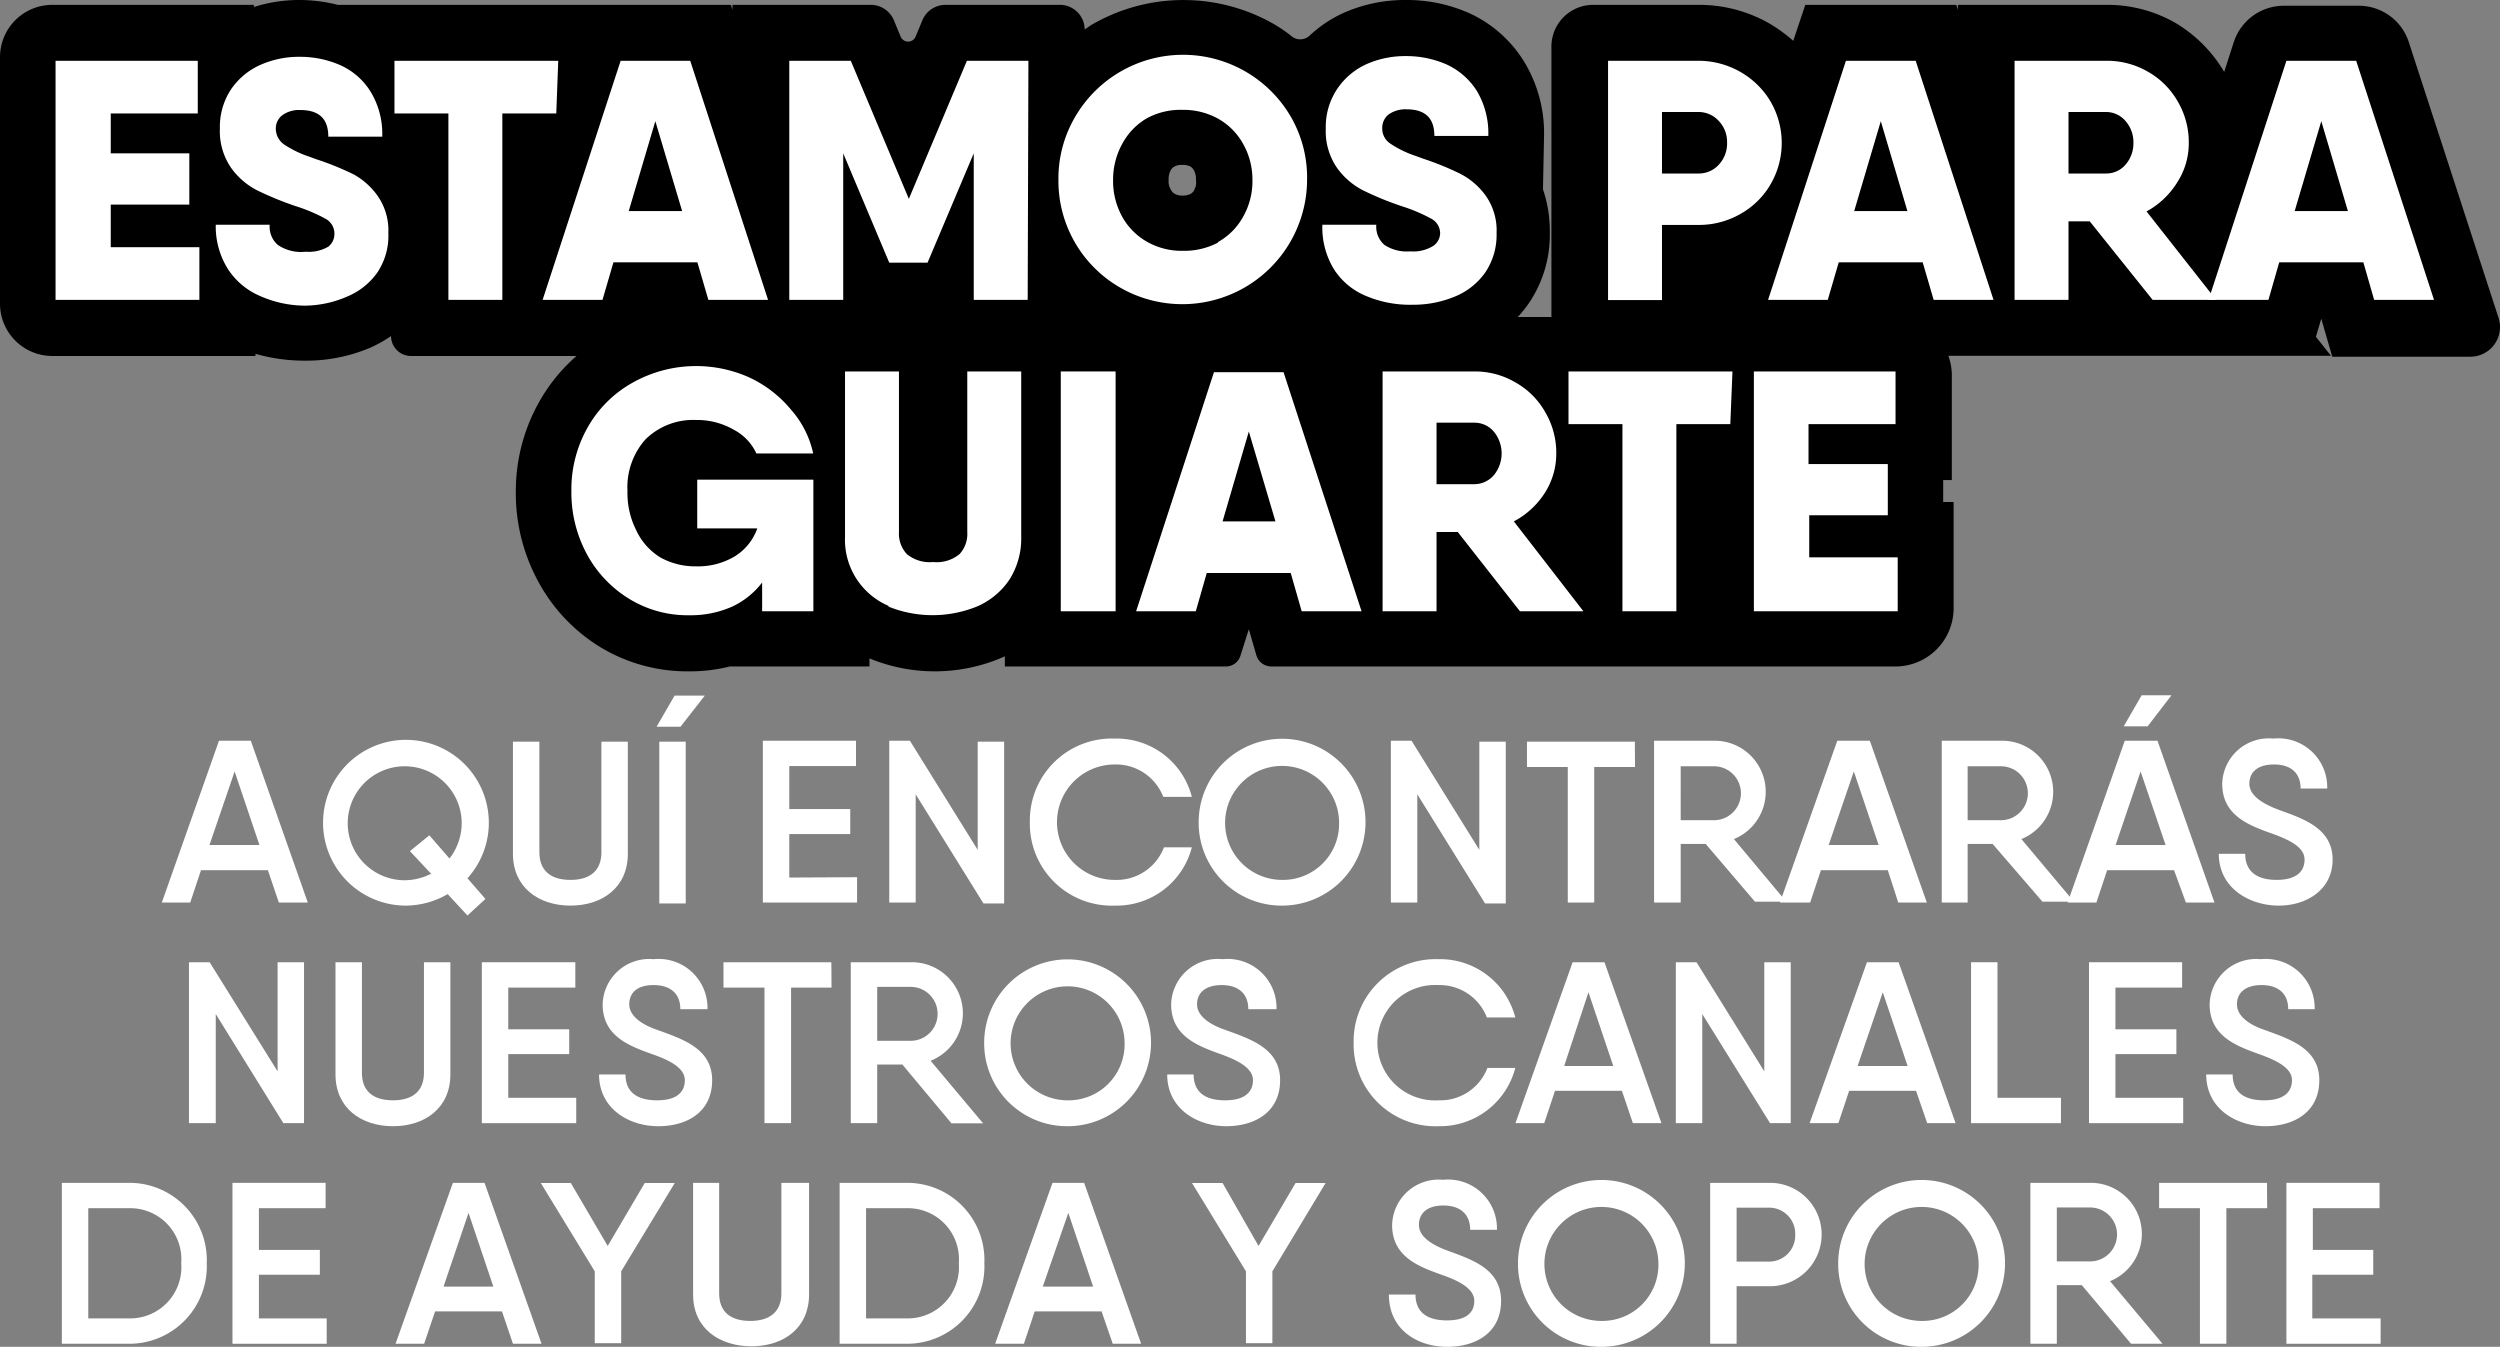
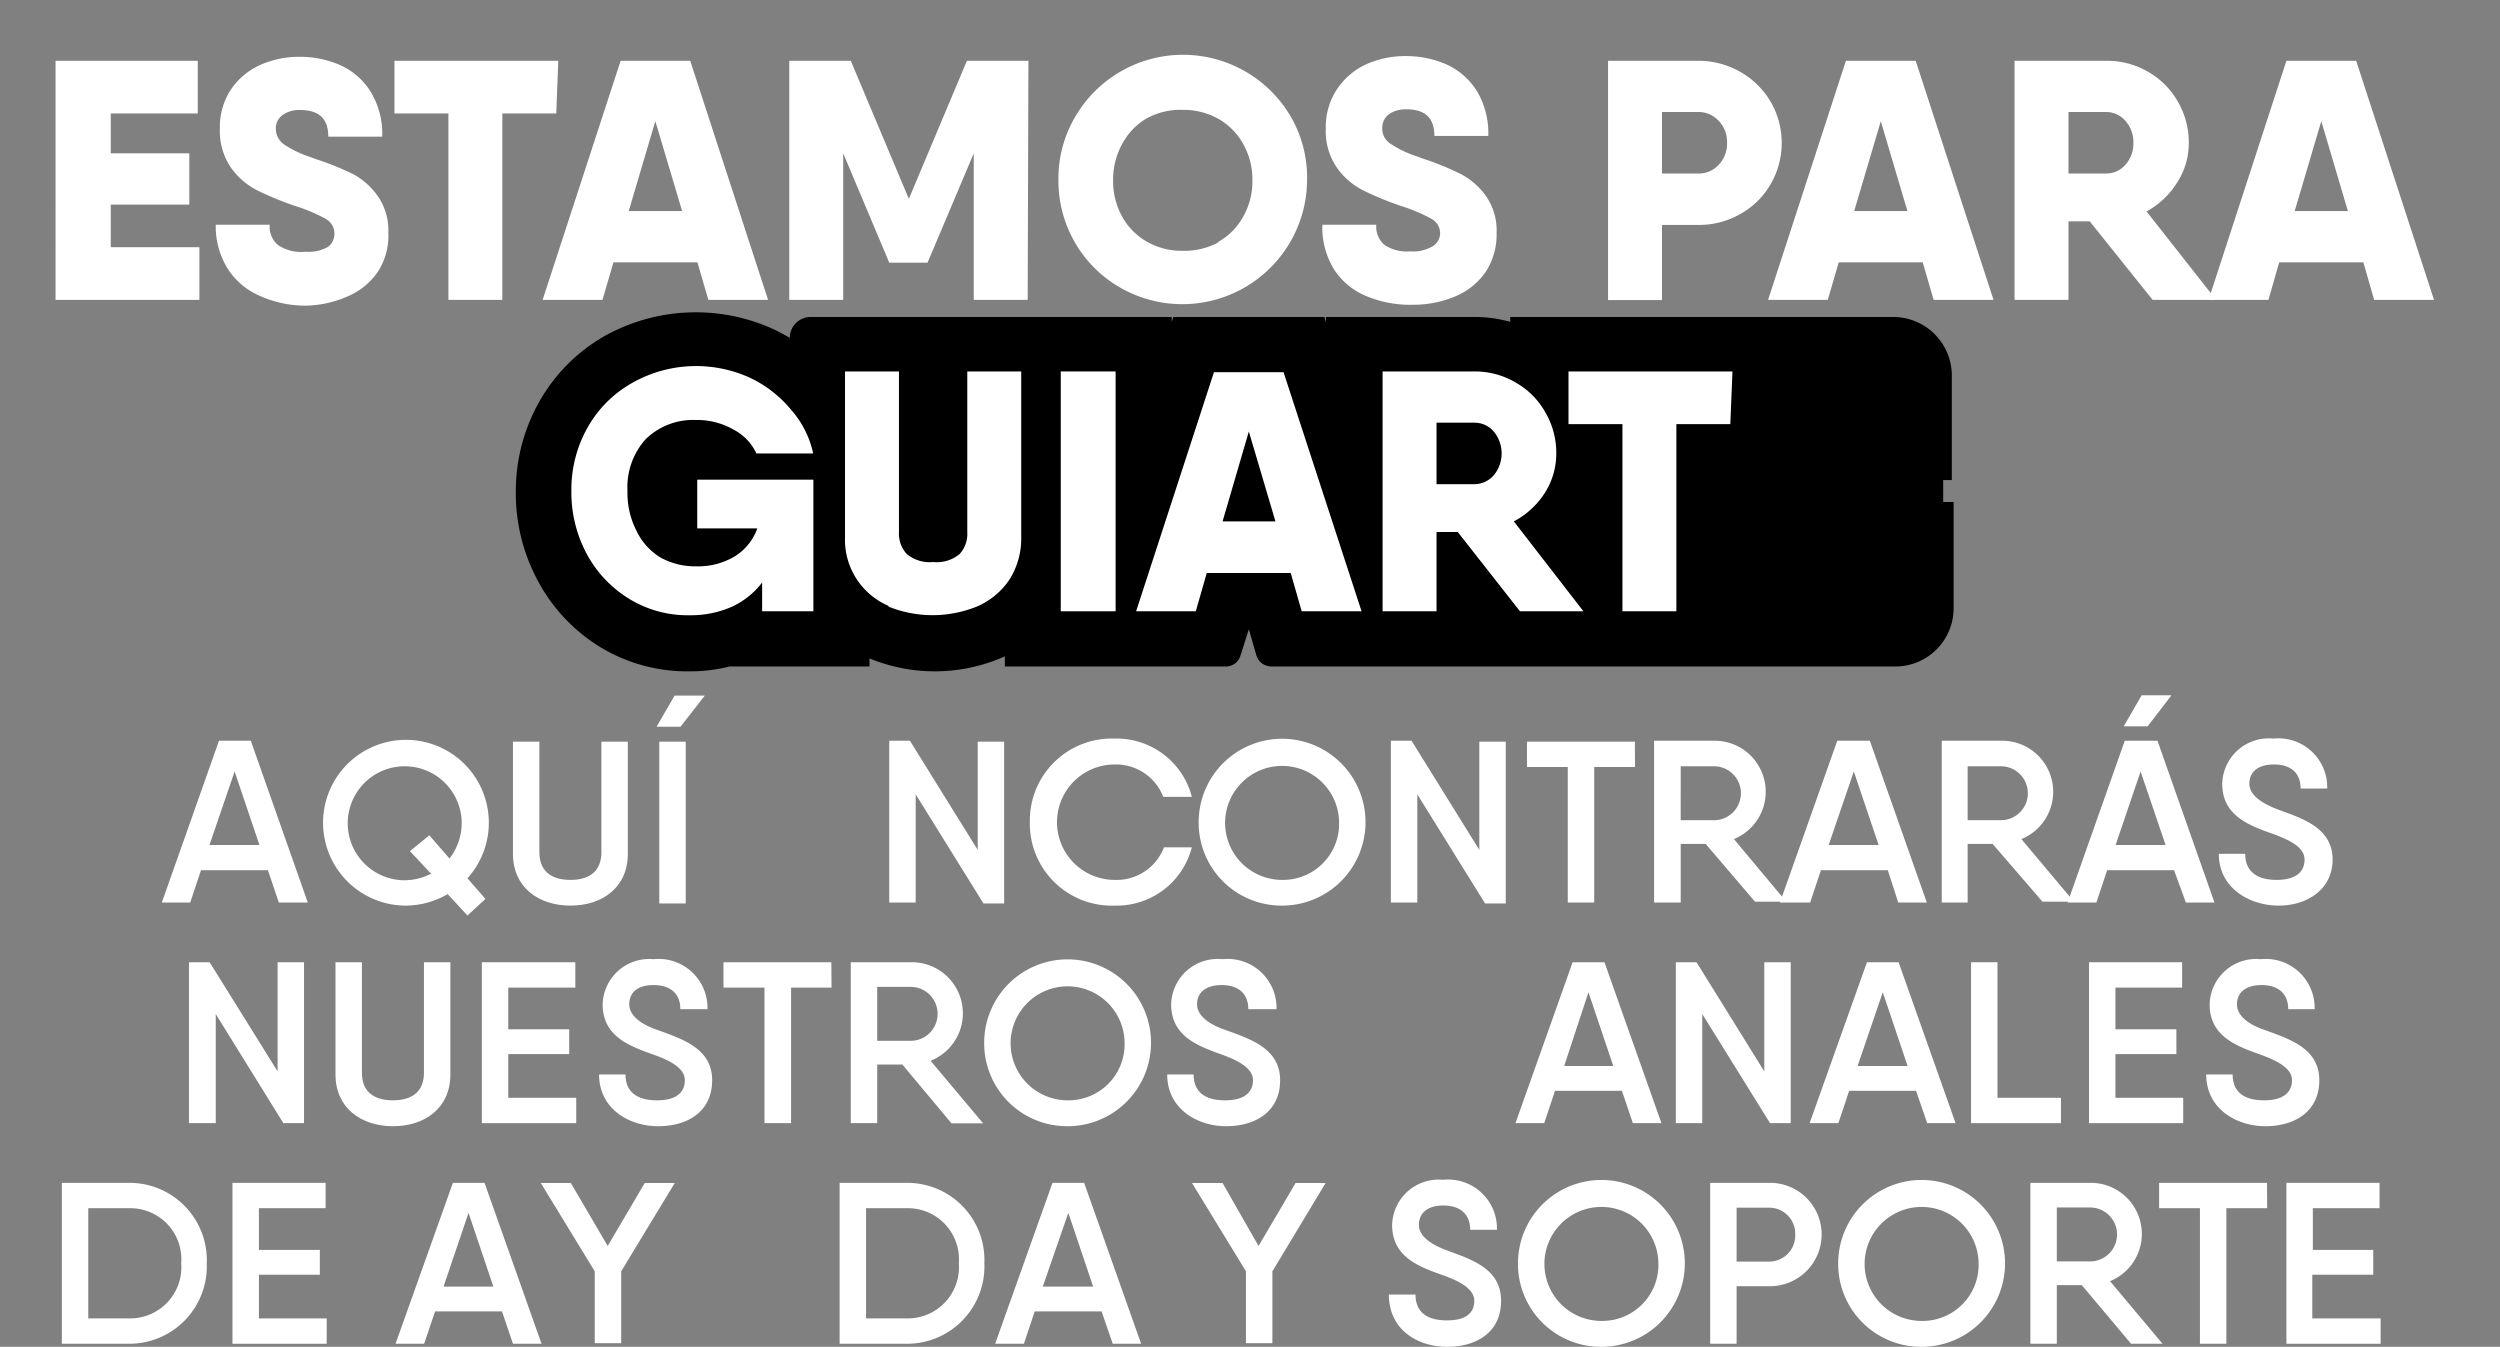
<svg xmlns="http://www.w3.org/2000/svg" viewBox="0 0 139.05 74.91">
  <rect x="0" y="0" width="139.05" height="74.91" fill="#808080" stroke="none" />
  <defs>
    <style>.cls-1{fill:#fff;}</style>
  </defs>
  <g id="Capa_2" data-name="Capa 2">
    <g id="Contenido">
      <path class="cls-1" d="M14.9,48.4H11.18l-.6,1.8H9l3.18-9h1.77l3.17,9H15.51ZM14.43,47l-1.38-4.09L11.65,47Z" />
      <path class="cls-1" d="M26,48.85,27,50,26,50.92,24.9,49.73a4.68,4.68,0,0,1-2.38.64A4.61,4.61,0,1,1,26,48.85Zm-2-.23L22.8,47.34l1.08-.88L25,47.75a3.22,3.22,0,0,0,.68-2,3.17,3.17,0,1,0-3.17,3.21A3.28,3.28,0,0,0,23.93,48.62Z" />
      <path class="cls-1" d="M28.53,47.49V41.25H30V47.4c0,1,.6,1.54,1.73,1.54s1.72-.55,1.72-1.54V41.25h1.47v6.24c0,1.87-1.42,2.88-3.19,2.88S28.53,49.36,28.53,47.49Z" />
      <path class="cls-1" d="M36.52,40.42l1-1.73H39.2l-1.35,1.73Zm.15.83v9h1.47v-9Z" />
-       <path class="cls-1" d="M47.67,48.79V50.2H42.43v-9h5.18v1.41H43.9V45h3.39v1.39H43.9v2.42Z" />
      <path class="cls-1" d="M55.85,41.25v9H54.7l-3.77-6.07V50.2H49.46v-9h1.15l3.77,6.07V41.25Z" />
      <path class="cls-1" d="M57.28,45.73A4.56,4.56,0,0,1,62,41.08a4.32,4.32,0,0,1,4.29,3.24H64.7A2.82,2.82,0,0,0,62,42.52a3.21,3.21,0,0,0,0,6.42,2.82,2.82,0,0,0,2.74-1.81h1.55A4.32,4.32,0,0,1,62,50.37,4.56,4.56,0,0,1,57.28,45.73Z" />
      <path class="cls-1" d="M66.67,45.73a4.64,4.64,0,1,1,4.64,4.64A4.61,4.61,0,0,1,66.67,45.73Zm7.81,0a3.17,3.17,0,1,0-3.17,3.21A3.12,3.12,0,0,0,74.48,45.73Z" />
      <path class="cls-1" d="M83.75,41.25v9H82.6l-3.77-6.07V50.2H77.36v-9h1.15l3.77,6.07V41.25Z" />
      <path class="cls-1" d="M90.94,42.66H88.67V50.2H87.2V42.66H84.93V41.25h6Z" />
      <path class="cls-1" d="M94.87,46.94H93.48V50.2H92v-9h3.32a2.84,2.84,0,0,1,1.12,5.47l2.91,3.48H97.61Zm-1.39-1.32h1.85a1.5,1.5,0,0,0,0-3H93.48Z" />
      <path class="cls-1" d="M105,48.4h-3.72l-.6,1.8H99l3.19-9H104l3.17,9h-1.59ZM104.49,47l-1.38-4.09L101.71,47Z" />
      <path class="cls-1" d="M110.83,46.94h-1.39V50.2H108v-9h3.32a2.84,2.84,0,0,1,1.11,5.47l2.92,3.48h-1.75Zm-1.39-1.32h1.85a1.5,1.5,0,0,0,0-3h-1.85Z" />
      <path class="cls-1" d="M120.92,48.4H117.2l-.6,1.8H115l3.18-9H120l3.17,9h-1.59ZM120.45,47l-1.39-4.09L117.67,47Zm-1-6.6h-1.33l1-1.73h1.66Z" />
      <path class="cls-1" d="M123.41,47.49h1.47c0,1,.67,1.45,1.75,1.45s1.55-.46,1.55-1.13-.79-1.07-1.71-1.41c-1.32-.47-2.87-1-2.87-2.81a2.59,2.59,0,0,1,2.84-2.51,2.72,2.72,0,0,1,3,2.78h-1.48c0-.9-.58-1.34-1.48-1.34s-1.37.42-1.37,1.07.72,1.11,1.63,1.45c1.31.48,3,1,3,2.77,0,1.65-1.41,2.56-3,2.56S123.41,49.42,123.41,47.49Z" />
      <path class="cls-1" d="M16.91,53.52v8.95H15.76L12,56.4v6.07H10.51V53.52h1.15l3.78,6.07V53.52Z" />
      <path class="cls-1" d="M18.66,59.76V53.52h1.47v6.15c0,1,.6,1.53,1.73,1.53s1.72-.55,1.72-1.53V53.52h1.47v6.24c0,1.87-1.42,2.88-3.19,2.88S18.66,61.63,18.66,59.76Z" />
      <path class="cls-1" d="M32.05,61.06v1.41H26.8V53.52H32v1.41H28.27v2.32h3.39v1.38H28.27v2.43Z" />
      <path class="cls-1" d="M33.32,59.76h1.47c0,1,.67,1.44,1.76,1.44s1.54-.46,1.54-1.12S37.3,59,36.38,58.67c-1.32-.47-2.86-1-2.86-2.81a2.59,2.59,0,0,1,2.83-2.51,2.72,2.72,0,0,1,3,2.78H37.84c0-.9-.59-1.34-1.49-1.34S35,55.21,35,55.86,35.7,57,36.61,57.3c1.32.49,3,1,3,2.78s-1.4,2.56-3,2.56S33.32,61.69,33.32,59.76Z" />
      <path class="cls-1" d="M46.25,54.93H44v7.54H42.52V54.93H40.24V53.52h6Z" />
      <path class="cls-1" d="M50.19,59.21h-1.4v3.26H47.32V53.52h3.33A2.84,2.84,0,0,1,51.76,59l2.92,3.48H52.92Zm-1.4-1.32h1.86a1.5,1.5,0,0,0,0-3H48.79Z" />
      <path class="cls-1" d="M54.74,58a4.64,4.64,0,1,1,4.64,4.64A4.61,4.61,0,0,1,54.74,58Zm7.81,0a3.17,3.17,0,1,0-3.17,3.2A3.12,3.12,0,0,0,62.55,58Z" />
      <path class="cls-1" d="M64.92,59.76h1.47c0,1,.66,1.44,1.75,1.44s1.55-.46,1.55-1.12S68.89,59,68,58.67c-1.31-.47-2.86-1-2.86-2.81A2.59,2.59,0,0,1,68,53.35a2.72,2.72,0,0,1,3,2.78H69.43c0-.9-.59-1.34-1.48-1.34s-1.37.42-1.37,1.07S67.29,57,68.2,57.3c1.32.49,3,1,3,2.78s-1.41,2.56-3,2.56S64.92,61.69,64.92,59.76Z" />
-       <path class="cls-1" d="M75.29,58A4.56,4.56,0,0,1,80,53.35a4.32,4.32,0,0,1,4.28,3.24H82.7A2.82,2.82,0,0,0,80,54.79a3.21,3.21,0,1,0,0,6.41,2.81,2.81,0,0,0,2.73-1.8h1.55A4.33,4.33,0,0,1,80,62.64,4.55,4.55,0,0,1,75.29,58Z" />
      <path class="cls-1" d="M90.21,60.67H86.49l-.6,1.8h-1.6l3.18-8.95h1.77l3.17,8.95H90.82Zm-.48-1.38-1.38-4.1L87,59.29Z" />
      <path class="cls-1" d="M99.6,53.52v8.95H98.45L94.68,56.4v6.07H93.21V53.52h1.15l3.77,6.07V53.52Z" />
      <path class="cls-1" d="M106.57,60.67h-3.72l-.6,1.8h-1.6l3.19-8.95h1.76l3.17,8.95h-1.58Zm-.47-1.38-1.38-4.1-1.4,4.1Z" />
      <path class="cls-1" d="M114.63,61.06v1.41h-5V53.52h1.47v7.54Z" />
      <path class="cls-1" d="M121.43,61.06v1.41h-5.24V53.52h5.18v1.41h-3.71v2.32h3.39v1.38h-3.39v2.43Z" />
      <path class="cls-1" d="M122.71,59.76h1.47c0,1,.66,1.44,1.75,1.44s1.55-.46,1.55-1.12-.8-1.07-1.72-1.41c-1.31-.47-2.86-1-2.86-2.81a2.59,2.59,0,0,1,2.84-2.51,2.72,2.72,0,0,1,3,2.78h-1.47c0-.9-.59-1.34-1.48-1.34s-1.37.42-1.37,1.07S125.09,57,126,57.3c1.32.49,3,1,3,2.78s-1.41,2.56-3,2.56S122.71,61.69,122.71,59.76Z" />
      <path class="cls-1" d="M11.5,70.26a4.31,4.31,0,0,1-4.28,4.48H3.44V65.79H7.22A4.3,4.3,0,0,1,11.5,70.26Zm-1.42,0A2.84,2.84,0,0,0,7.22,67.2H4.91v6.13H7.22A2.85,2.85,0,0,0,10.08,70.26Z" />
      <path class="cls-1" d="M18.17,73.33v1.41H12.93V65.79h5.18V67.2H14.4v2.32h3.39V70.9H14.4v2.43Z" />
      <path class="cls-1" d="M27.92,72.94H24.2l-.61,1.8H22l3.19-8.95h1.76l3.17,8.95H28.53Zm-.48-1.38-1.38-4.1-1.39,4.1Z" />
      <path class="cls-1" d="M34.55,70.71v4H33.08v-4l-3-4.91h1.67l2.05,3.5,2.06-3.5h1.67Z" />
-       <path class="cls-1" d="M38.55,72V65.79H40v6.15c0,1,.6,1.53,1.73,1.53s1.73-.55,1.73-1.53V65.79H45V72c0,1.87-1.42,2.88-3.2,2.88S38.55,73.9,38.55,72Z" />
      <path class="cls-1" d="M54.75,70.26a4.3,4.3,0,0,1-4.28,4.48H46.7V65.79h3.77A4.29,4.29,0,0,1,54.75,70.26Zm-1.42,0a2.84,2.84,0,0,0-2.86-3.06h-2.3v6.13h2.3A2.85,2.85,0,0,0,53.33,70.26Z" />
      <path class="cls-1" d="M61.27,72.94H57.55l-.6,1.8h-1.6l3.19-8.95H60.3l3.17,8.95H61.89Zm-.47-1.38-1.38-4.1L58,71.56Z" />
      <path class="cls-1" d="M70.77,70.71v4H69.3v-4l-3-4.91H68l2,3.5,2.06-3.5h1.67Z" />
      <path class="cls-1" d="M77.25,72h1.48c0,1,.66,1.44,1.75,1.44S82,73,82,72.35s-.79-1.08-1.71-1.41c-1.32-.47-2.86-1-2.86-2.81a2.59,2.59,0,0,1,2.83-2.51,2.72,2.72,0,0,1,3,2.78H81.77c0-.9-.59-1.35-1.49-1.35s-1.36.43-1.36,1.08.71,1.11,1.62,1.44c1.32.49,2.95,1,2.95,2.78s-1.4,2.56-3,2.56S77.25,74,77.25,72Z" />
      <path class="cls-1" d="M84.43,70.26a4.64,4.64,0,1,1,4.64,4.65A4.61,4.61,0,0,1,84.43,70.26Zm7.81,0a3.17,3.17,0,1,0-3.17,3.21A3.12,3.12,0,0,0,92.24,70.26Z" />
      <path class="cls-1" d="M101.32,68.67a2.88,2.88,0,0,1-2.91,2.87H96.59v3.2H95.12V65.79h3.29A2.87,2.87,0,0,1,101.32,68.67Zm-1.47,0a1.45,1.45,0,0,0-1.44-1.5H96.59v3h1.82A1.45,1.45,0,0,0,99.85,68.67Z" />
      <path class="cls-1" d="M102.24,70.26a4.64,4.64,0,1,1,4.64,4.65A4.61,4.61,0,0,1,102.24,70.26Zm7.81,0a3.17,3.17,0,1,0-3.17,3.21A3.12,3.12,0,0,0,110.05,70.26Z" />
      <path class="cls-1" d="M115.79,71.48H114.4v3.26h-1.47V65.79h3.32a2.84,2.84,0,0,1,1.11,5.47l2.92,3.48h-1.75Zm-1.39-1.32h1.85a1.5,1.5,0,0,0,0-3H114.4Z" />
      <path class="cls-1" d="M126.1,67.2h-2.27v7.54h-1.47V67.2h-2.27V65.79h6Z" />
      <path class="cls-1" d="M132.41,73.33v1.41h-5.24V65.79h5.18V67.2h-3.71v2.32H132V70.9h-3.39v2.43Z" />
-       <path d="M85.88,7.56a7.64,7.64,0,0,0-1.12-4.15,7,7,0,0,0-3-2.66A8.55,8.55,0,0,0,78.17,0,8.43,8.43,0,0,0,74.7.73,7.05,7.05,0,0,0,72.82,2a.76.76,0,0,1-1,0,7.86,7.86,0,0,0-1-.68,10.14,10.14,0,0,0-10,0c-.17.09-.32.21-.49.32h0A1.38,1.38,0,0,0,58.89.27h-6.3a1.39,1.39,0,0,0-1.28.84l-.39.94a.45.45,0,0,1-.82,0l-.39-.94A1.39,1.39,0,0,0,48.43.27H40.74V.54L40.65.27H18.79A8.75,8.75,0,0,0,16.66,0a8.28,8.28,0,0,0-2.54.39V.27H2.91A2.91,2.91,0,0,0,0,3.18V16.89A2.91,2.91,0,0,0,2.91,19.8h11.3v-.12a9.93,9.93,0,0,0,2.75.38,9.12,9.12,0,0,0,3.61-.71,7.14,7.14,0,0,0,1.18-.66h0a1.11,1.11,0,0,0,1.11,1.11H33.68a2.87,2.87,0,0,0,2.77-2.08h0a2.89,2.89,0,0,0,2.77,2.08H49.53a.49.49,0,0,0,.49-.5V18.22a.49.49,0,0,1,.49-.49h0a.49.49,0,0,1,.49.49V19.3a.49.49,0,0,0,.49.5h8a.77.77,0,0,0,.76-.77v-.62c.17.11.32.23.49.33a10.21,10.21,0,0,0,10,0c.21-.12.41-.25.6-.38a1.49,1.49,0,0,1,1.76,0,7,7,0,0,0,1.61.95,9.39,9.39,0,0,0,3.7.72,9,9,0,0,0,3.6-.71,6.94,6.94,0,0,0,3-2.42,6.77,6.77,0,0,0,1.19-4,7.18,7.18,0,0,0-.38-2.37Zm-19.45,3a.54.54,0,0,1-.2.22,1,1,0,0,1-.45.1.87.87,0,0,1-.44-.1.5.5,0,0,1-.21-.22A.88.88,0,0,1,65,10a1,1,0,0,1,.11-.52.51.51,0,0,1,.2-.21.85.85,0,0,1,.45-.1,1,1,0,0,1,.45.09.62.62,0,0,1,.2.22,1,1,0,0,1,.11.52A.88.88,0,0,1,66.43,10.55Zm62.68,7.17-.3,1,.84,1.06H118.18v0h-13l-.6-2.08L104,19.8H86.29V2.59A2.32,2.32,0,0,1,88.62.27h5.82a7.86,7.86,0,0,1,3.91,1,8.49,8.49,0,0,1,1.39,1l.67-2h8.4l.09.27V.27h8.24a7.6,7.6,0,0,1,3.85,1A7.73,7.73,0,0,1,123.71,4l.54-1.68a2.93,2.93,0,0,1,2.78-2h4.16a2.92,2.92,0,0,1,2.78,2l5,15.36a1.65,1.65,0,0,1-1.57,2.16h-7.68Z" />
      <path d="M108.66,27.92v5.9a3.24,3.24,0,0,1-3.25,3.25H70.71a.87.87,0,0,1-.83-.62L69.46,35,69,36.45a.85.85,0,0,1-.83.62H55.89V36.5l-.12.06a9.53,9.53,0,0,1-7.41.06v.45H40.59a9.13,9.13,0,0,1-2.25.27A9.33,9.33,0,0,1,33.4,36a9.64,9.64,0,0,1-3.46-3.65,10.26,10.26,0,0,1-1.25-5,10.13,10.13,0,0,1,1.3-5,9.68,9.68,0,0,1,3.62-3.65,10.41,10.41,0,0,1,9.39-.4c.32.15.63.32.93.49h0a1.16,1.16,0,0,1,1.16-1.16H65.17v.28l.09-.28h8.4l.09.28v-.28H82a7.52,7.52,0,0,1,2,.27v-.27h21.31a3.26,3.26,0,0,1,3.25,3.25V26.7h-.48v1.22Z" />
      <path class="cls-1" d="M11.09,13.75v2.93h-8V3.38H11V6.31H6.16V8.53h4.37v2.85H6.16v2.37Z" />
      <path class="cls-1" d="M14.48,16.47A4,4,0,0,1,12.7,15,4.45,4.45,0,0,1,12,12.5h3a1.34,1.34,0,0,0,.45,1.12A2.29,2.29,0,0,0,17,14a2.15,2.15,0,0,0,1.26-.28A.9.9,0,0,0,18.6,13a.93.93,0,0,0-.51-.84,8.89,8.89,0,0,0-1.6-.68,17.89,17.89,0,0,1-2.18-.89,4.05,4.05,0,0,1-1.46-1.26,3.59,3.59,0,0,1-.62-2.18,3.78,3.78,0,0,1,.62-2.18,3.87,3.87,0,0,1,1.63-1.36,5.28,5.28,0,0,1,2.18-.45,5.57,5.57,0,0,1,2.28.47,3.82,3.82,0,0,1,1.68,1.48,4.52,4.52,0,0,1,.64,2.49h-3c0-1-.52-1.48-1.56-1.48a1.58,1.58,0,0,0-1,.29.92.92,0,0,0-.36.74,1.07,1.07,0,0,0,.47.89,5.79,5.79,0,0,0,1.41.68l.38.14a15.65,15.65,0,0,1,2.09.85A4,4,0,0,1,21,10.89a3.35,3.35,0,0,1,.6,2.07A3.67,3.67,0,0,1,21,15.14a3.86,3.86,0,0,1-1.68,1.35A6,6,0,0,1,17,17,6.2,6.2,0,0,1,14.48,16.47Z" />
      <path class="cls-1" d="M30.94,6.31h-3V16.68h-3V6.31h-3V3.38h9.11Z" />
      <path class="cls-1" d="M38.79,14.59H34.12l-.61,2.09H30.18l4.34-13.3h3.87l4.33,13.3H39.4Zm-.85-2.85-1.49-5-1.48,5Z" />
      <path class="cls-1" d="M57.16,16.68h-3V8.53l-2.57,6.08H49.46L46.9,8.53v8.15h-3V3.38h3.42l3.23,7.68,3.23-7.68h3.42Z" />
      <path class="cls-1" d="M62.31,16a6.84,6.84,0,0,1-3.44-6,6.76,6.76,0,0,1,.93-3.5,6.94,6.94,0,0,1,12,0A6.76,6.76,0,0,1,72.7,10a6.94,6.94,0,0,1-10.39,6Zm5.44-2.54a3.6,3.6,0,0,0,1.39-1.4A4,4,0,0,0,69.66,10,4,4,0,0,0,69.14,8a3.6,3.6,0,0,0-1.39-1.4,4,4,0,0,0-2-.49,3.91,3.91,0,0,0-2,.49A3.62,3.62,0,0,0,62.42,8,4.11,4.11,0,0,0,61.91,10a4.11,4.11,0,0,0,.51,2.06,3.62,3.62,0,0,0,1.4,1.4,3.91,3.91,0,0,0,2,.49A4,4,0,0,0,67.75,13.49Z" />
      <path class="cls-1" d="M76,16.47A3.87,3.87,0,0,1,74.21,15a4.45,4.45,0,0,1-.66-2.5h3A1.34,1.34,0,0,0,77,13.62a2.25,2.25,0,0,0,1.43.36,2.12,2.12,0,0,0,1.25-.28A.87.87,0,0,0,80.1,13a.92.92,0,0,0-.5-.84,9.23,9.23,0,0,0-1.6-.68,17.25,17.25,0,0,1-2.18-.89,4.05,4.05,0,0,1-1.46-1.26,3.59,3.59,0,0,1-.62-2.18,3.78,3.78,0,0,1,.62-2.18A3.9,3.9,0,0,1,76,3.57a5.3,5.3,0,0,1,2.19-.45,5.57,5.57,0,0,1,2.28.47,3.93,3.93,0,0,1,1.68,1.48,4.6,4.6,0,0,1,.63,2.49h-3c0-1-.52-1.48-1.55-1.48a1.61,1.61,0,0,0-1,.29.94.94,0,0,0-.35.74,1,1,0,0,0,.47.89,5.79,5.79,0,0,0,1.41.68l.38.14a16.23,16.23,0,0,1,2.09.85,4,4,0,0,1,1.41,1.22,3.35,3.35,0,0,1,.6,2.07,3.74,3.74,0,0,1-.62,2.18,3.83,3.83,0,0,1-1.69,1.35,6,6,0,0,1-2.36.46A6.28,6.28,0,0,1,76,16.47Z" />
      <path class="cls-1" d="M96.8,4a4.59,4.59,0,0,1,1.68,1.65,4.58,4.58,0,0,1,0,4.6,4.44,4.44,0,0,1-1.68,1.65,4.61,4.61,0,0,1-2.36.61h-2v4.18h-3V3.38h5A4.71,4.71,0,0,1,96.8,4ZM95.6,9.16a1.72,1.72,0,0,0,.46-1.22,1.69,1.69,0,0,0-.46-1.21,1.51,1.51,0,0,0-1.16-.5h-2V9.65h2A1.5,1.5,0,0,0,95.6,9.16Z" />
      <path class="cls-1" d="M106.94,14.59h-4.67l-.61,2.09H98.34l4.33-13.3h3.88l4.33,13.3h-3.33Zm-.85-2.85-1.48-5-1.48,5Z" />
      <path class="cls-1" d="M116.23,12.31h-1.18v4.37h-3V3.38h5.13a4.54,4.54,0,0,1,2.29.61,4.41,4.41,0,0,1,1.66,1.66,4.49,4.49,0,0,1,.61,2.29,4,4,0,0,1-.64,2.2,4.58,4.58,0,0,1-1.71,1.62l3.87,4.92h-3.53Zm-1.18-2.66h2.09a1.4,1.4,0,0,0,1.08-.49,1.79,1.79,0,0,0,.44-1.22,1.77,1.77,0,0,0-.44-1.21,1.41,1.41,0,0,0-1.08-.5h-2.09Z" />
      <path class="cls-1" d="M131.45,14.59h-4.68l-.6,2.09h-3.33l4.33-13.3h3.88l4.33,13.3h-3.33Zm-.86-2.85-1.48-5-1.48,5Z" />
      <path class="cls-1" d="M38.78,26.68h6.46V34H42.39V32.4a4.48,4.48,0,0,1-1.69,1.35,5.65,5.65,0,0,1-2.36.47A6.2,6.2,0,0,1,35,33.31a6.57,6.57,0,0,1-2.36-2.49,7.24,7.24,0,0,1-.86-3.51,7,7,0,0,1,.89-3.51,6.49,6.49,0,0,1,2.47-2.49A7.22,7.22,0,0,1,41.69,21,6.65,6.65,0,0,1,44,22.79a5.41,5.41,0,0,1,1.23,2.43H42.07a2.84,2.84,0,0,0-1.26-1.32,4.07,4.07,0,0,0-2.09-.54,3.78,3.78,0,0,0-2.82,1.08,4,4,0,0,0-1,2.87,4.6,4.6,0,0,0,.49,2.19A3.51,3.51,0,0,0,36.72,31a4,4,0,0,0,2,.5,4,4,0,0,0,2.14-.55,3,3,0,0,0,1.26-1.56H38.78Z" />
      <path class="cls-1" d="M49.47,33.72A4,4,0,0,1,47,29.85V20.66h3v8.93a1.67,1.67,0,0,0,.44,1.23,2,2,0,0,0,1.46.44,2,2,0,0,0,1.47-.44,1.66,1.66,0,0,0,.43-1.23V20.66h3v9.19a4.26,4.26,0,0,1-.65,2.38,4.13,4.13,0,0,1-1.78,1.49,6.55,6.55,0,0,1-5,0Z" />
      <path class="cls-1" d="M62.05,20.66V34H59V20.66Z" />
      <path class="cls-1" d="M71.79,31.87H67.12L66.51,34H63.19l4.33-13.3h3.87L75.73,34H72.4ZM70.94,29l-1.48-5L68,29Z" />
      <path class="cls-1" d="M81.08,29.59H79.9V34h-3V20.66H82a4.44,4.44,0,0,1,2.29.61,4.34,4.34,0,0,1,1.66,1.66,4.46,4.46,0,0,1,.61,2.29,4.05,4.05,0,0,1-.64,2.2A4.58,4.58,0,0,1,84.2,29L88.07,34H84.54ZM79.9,26.93H82a1.44,1.44,0,0,0,1.08-.49,1.91,1.91,0,0,0,0-2.44A1.4,1.4,0,0,0,82,23.51H79.9Z" />
      <path class="cls-1" d="M96.24,23.59h-3V34h-3V23.59h-3V20.66h9.12Z" />
-       <path class="cls-1" d="M105.55,31V34h-8V20.66h7.88v2.93h-4.84v2.22H105v2.85h-4.37V31Z" />
    </g>
  </g>
</svg>